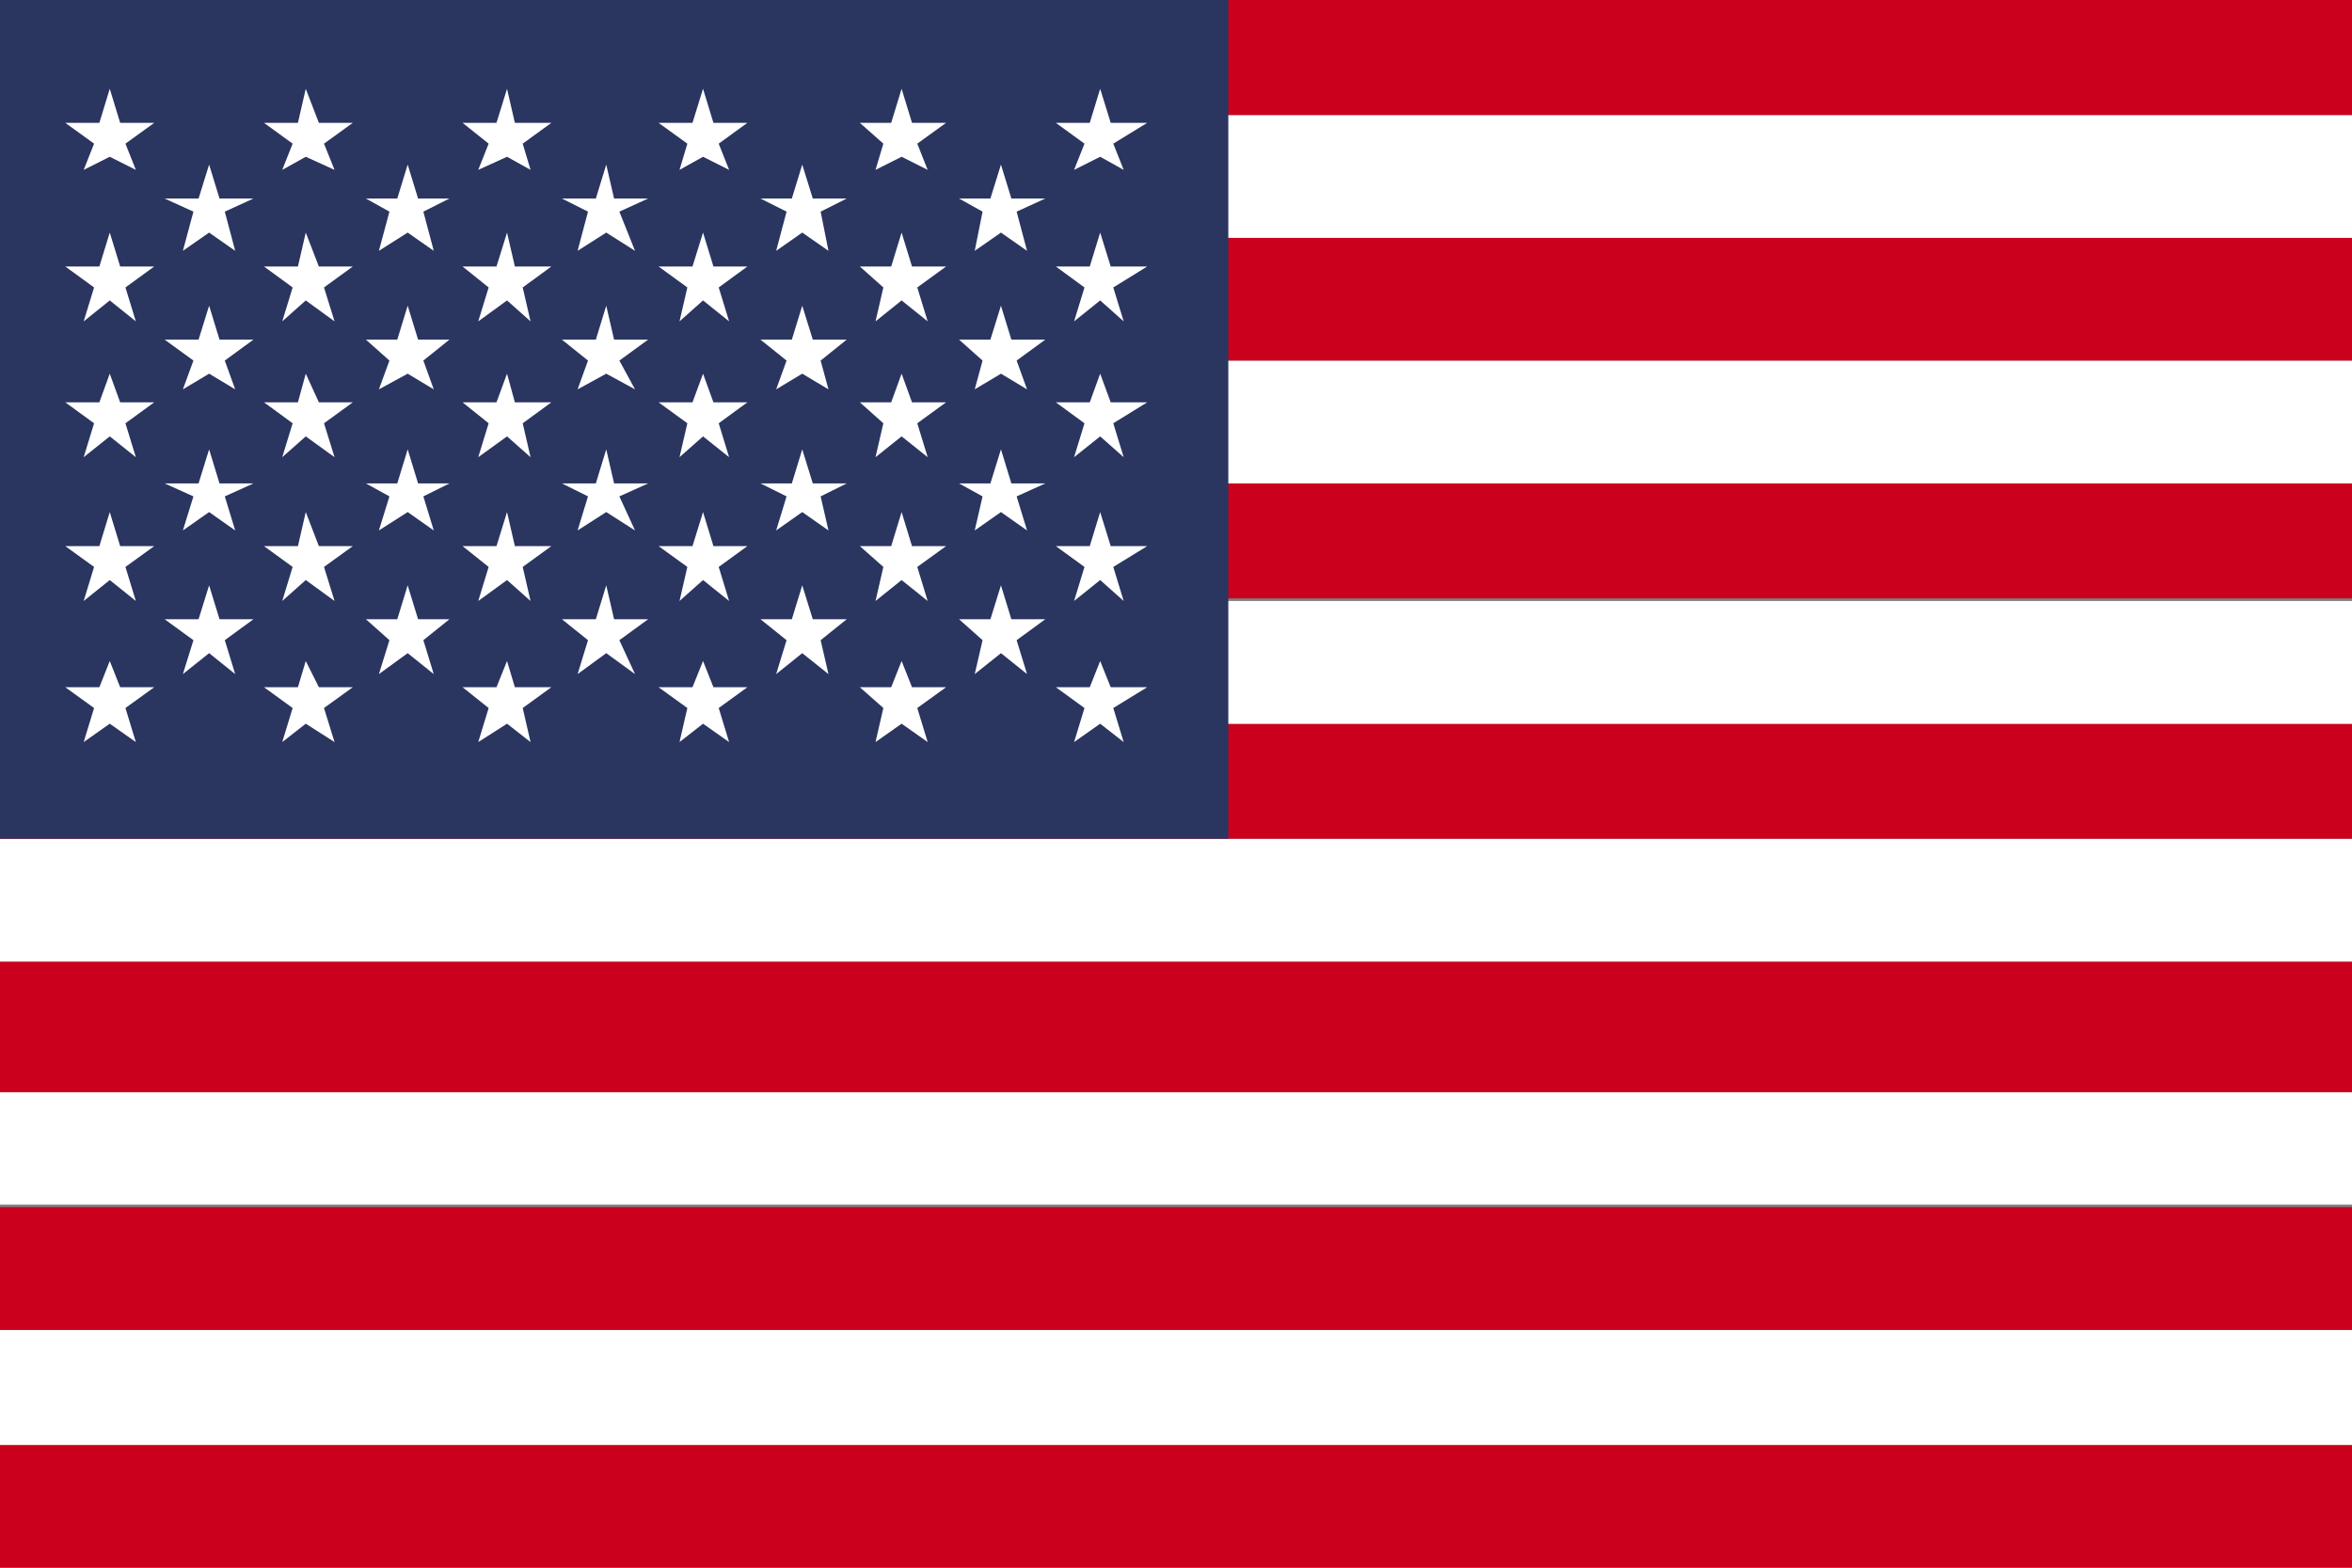
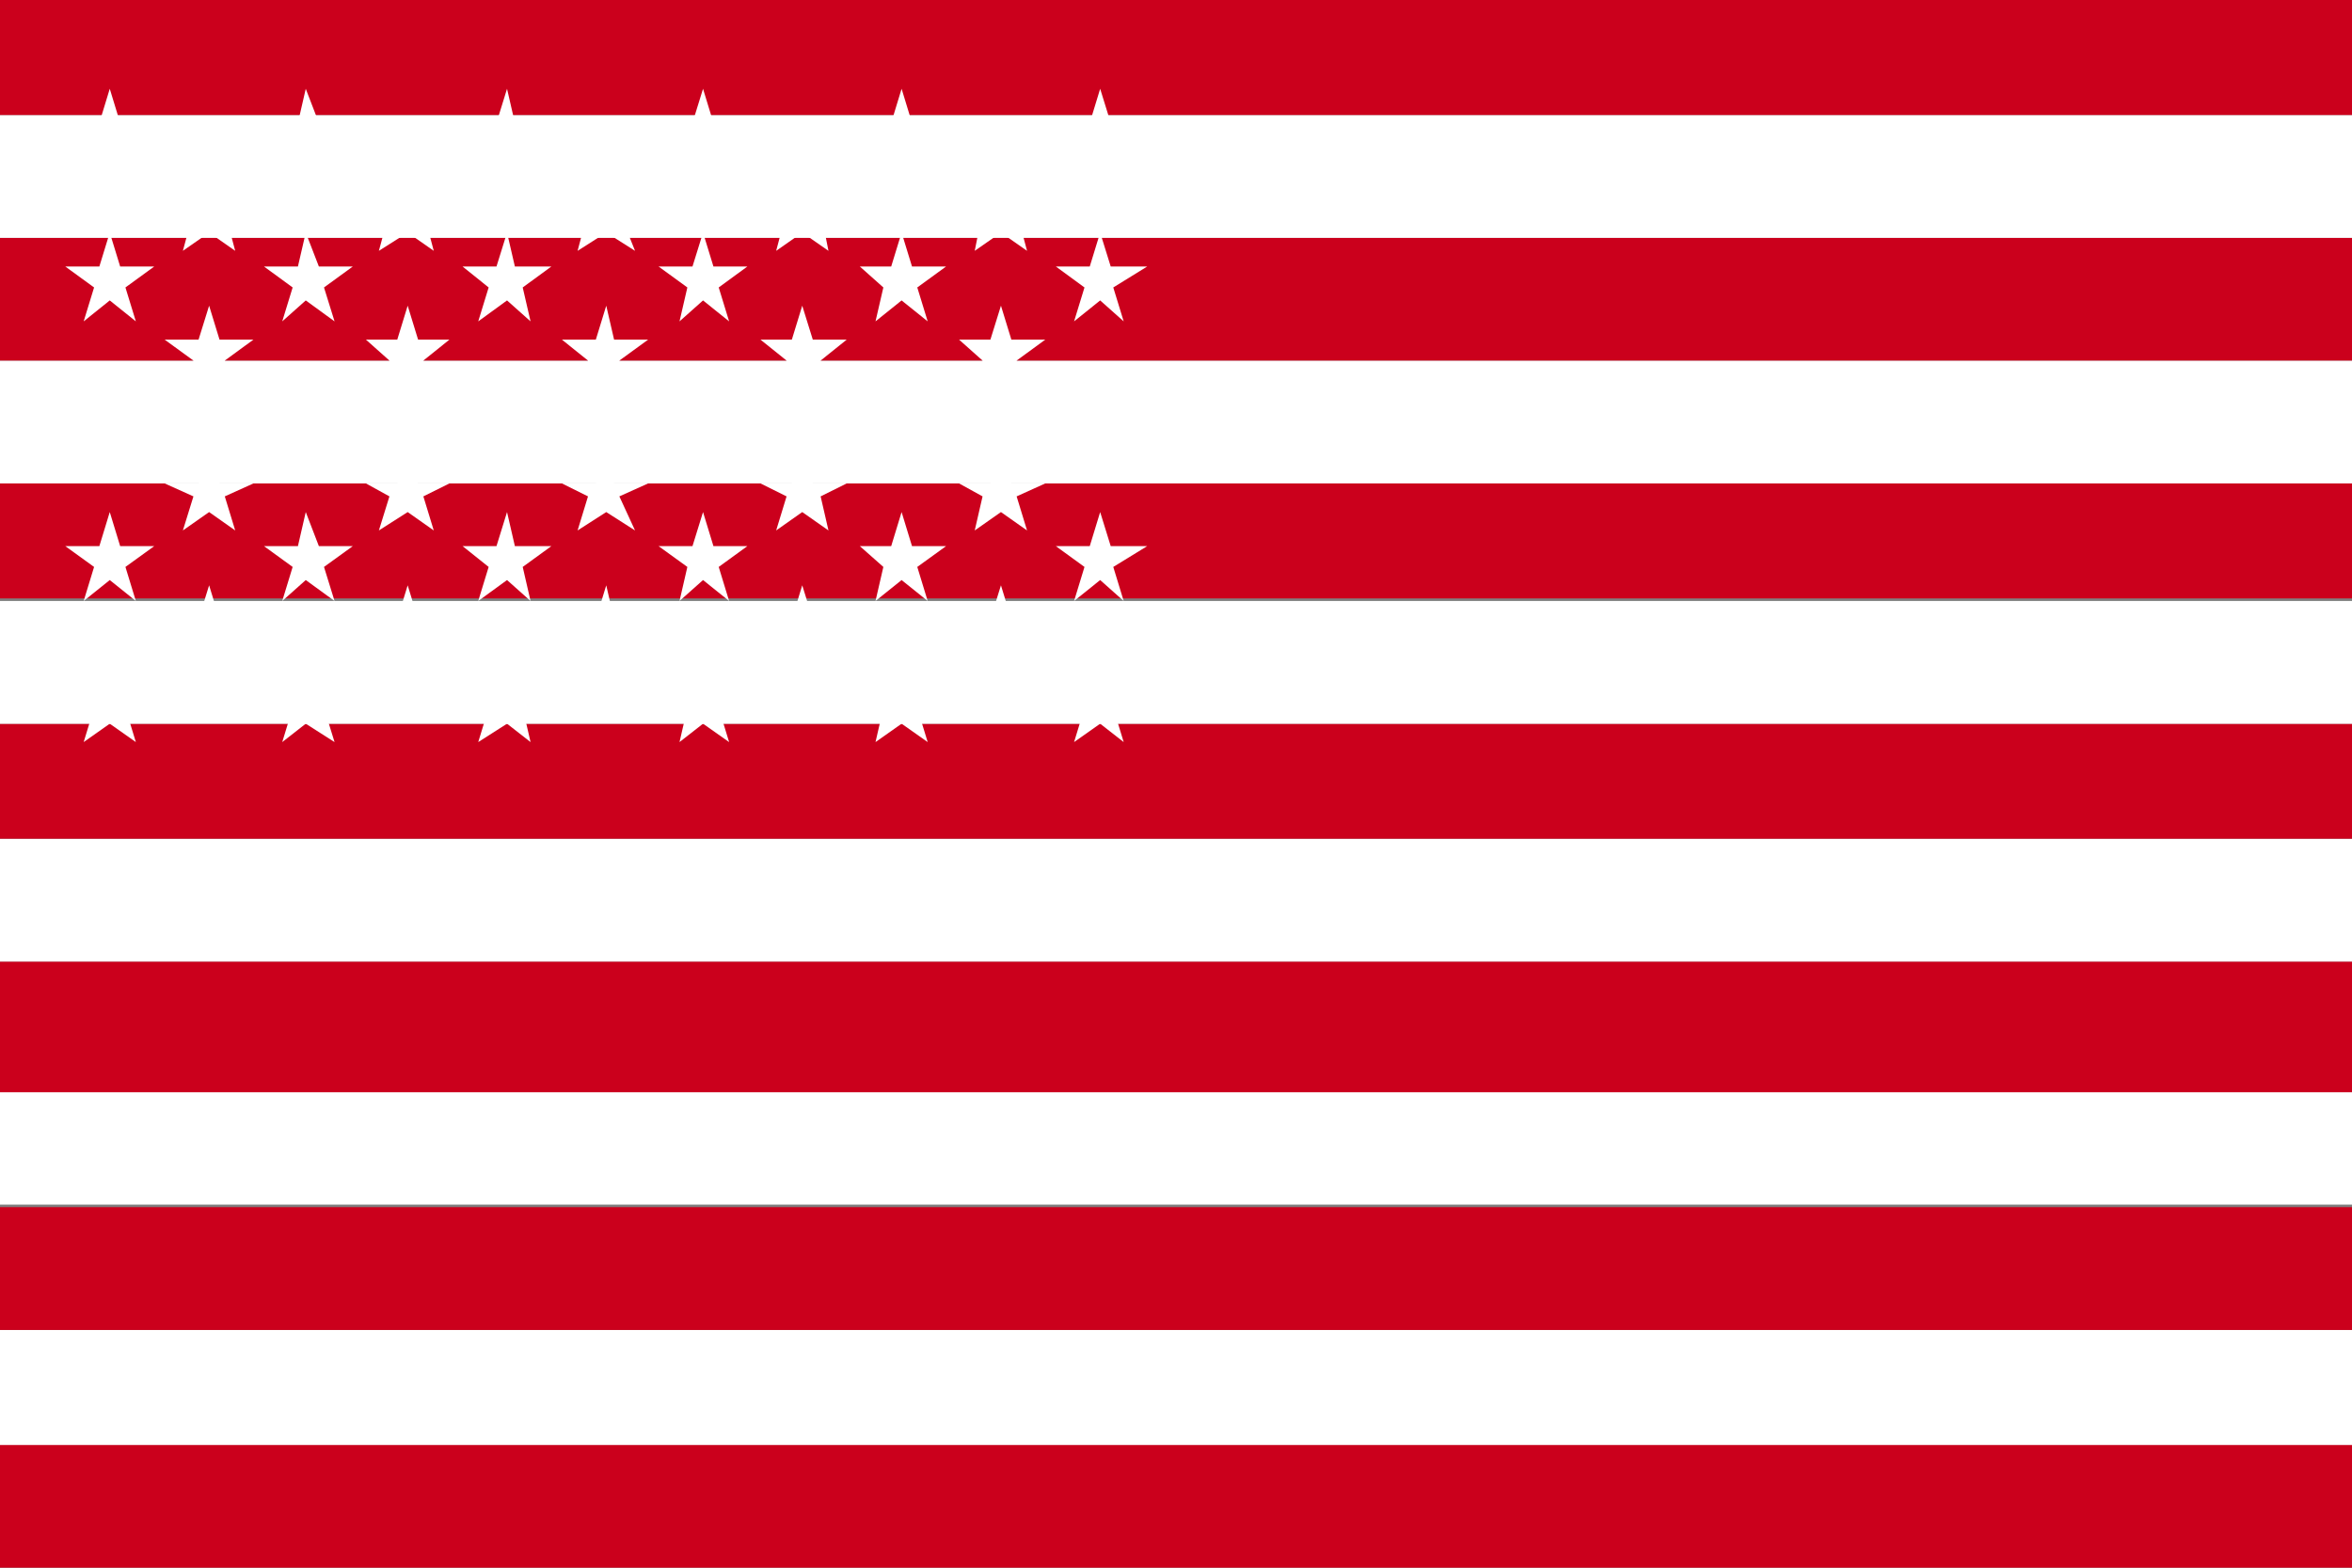
<svg xmlns="http://www.w3.org/2000/svg" version="1.1" id="Layer_1" x="0px" y="0px" width="16.5px" height="11px" viewBox="0 0 16.5 11" enable-background="new 0 0 16.5 11" xml:space="preserve">
  <rect x="0" y="0" width="16.5" height="11" fill="#808080" stroke="none" />
  <g>
    <rect y="10.138" fill="#CB001C" width="16.5" height="0.862" />
    <rect y="9.332" fill="#FFFFFF" width="16.5" height="0.807" />
    <rect y="8.47" fill="#CB001C" width="16.5" height="0.862" />
    <rect y="7.645" fill="#FFFFFF" width="16.5" height="0.807" />
    <rect y="6.747" fill="#CB001C" width="16.5" height="0.917" />
    <rect y="5.885" fill="#FFFFFF" width="16.5" height="0.862" />
    <rect y="5.078" fill="#CB001C" width="16.5" height="0.807" />
    <rect y="4.217" fill="#FFFFFF" width="16.5" height="0.862" />
    <rect y="3.392" fill="#CB001C" width="16.5" height="0.807" />
    <rect y="2.53" fill="#FFFFFF" width="16.5" height="0.862" />
    <rect y="1.668" fill="#CB001C" width="16.5" height="0.862" />
    <rect y="0.807" fill="#FFFFFF" width="16.5" height="0.862" />
    <rect fill="#CB001C" width="16.5" height="0.807" />
-     <rect fill="#2A3560" width="8.617" height="5.885" />
    <polygon fill="#FFFFFF" points="0.77,0.623 0.843,0.862 1.082,0.862 0.88,1.008 0.953,1.192 0.77,1.1 0.587,1.192 0.66,1.008    0.458,0.862 0.697,0.862  " />
    <polygon fill="#FFFFFF" points="0.77,1.632 0.843,1.87 1.082,1.87 0.88,2.017 0.953,2.255 0.77,2.108 0.587,2.255 0.66,2.017    0.458,1.87 0.697,1.87  " />
    <polygon fill="#FFFFFF" points="0.77,2.622 0.843,2.823 1.082,2.823 0.88,2.97 0.953,3.208 0.77,3.062 0.587,3.208 0.66,2.97    0.458,2.823 0.697,2.823  " />
    <polygon fill="#FFFFFF" points="0.77,3.593 0.843,3.832 1.082,3.832 0.88,3.978 0.953,4.217 0.77,4.07 0.587,4.217 0.66,3.978    0.458,3.832 0.697,3.832  " />
    <polygon fill="#FFFFFF" points="0.77,4.638 0.843,4.822 1.082,4.822 0.88,4.968 0.953,5.207 0.77,5.078 0.587,5.207 0.66,4.968    0.458,4.822 0.697,4.822  " />
    <polygon fill="#FFFFFF" points="1.467,1.155 1.54,1.393 1.778,1.393 1.577,1.485 1.65,1.76 1.467,1.632 1.283,1.76 1.357,1.485    1.155,1.393 1.393,1.393  " />
    <polygon fill="#FFFFFF" points="1.467,2.145 1.54,2.383 1.778,2.383 1.577,2.53 1.65,2.732 1.467,2.622 1.283,2.732 1.357,2.53    1.155,2.383 1.393,2.383  " />
    <polygon fill="#FFFFFF" points="1.467,3.153 1.54,3.392 1.778,3.392 1.577,3.483 1.65,3.722 1.467,3.593 1.283,3.722 1.357,3.483    1.155,3.392 1.393,3.392  " />
    <polygon fill="#FFFFFF" points="1.467,4.107 1.54,4.345 1.778,4.345 1.577,4.492 1.65,4.73 1.467,4.583 1.283,4.73 1.357,4.492    1.155,4.345 1.393,4.345  " />
    <polygon fill="#FFFFFF" points="2.145,0.623 2.237,0.862 2.475,0.862 2.273,1.008 2.347,1.192 2.145,1.1 1.98,1.192 2.053,1.008    1.852,0.862 2.09,0.862  " />
    <polygon fill="#FFFFFF" points="2.145,1.632 2.237,1.87 2.475,1.87 2.273,2.017 2.347,2.255 2.145,2.108 1.98,2.255 2.053,2.017    1.852,1.87 2.09,1.87  " />
    <polygon fill="#FFFFFF" points="2.145,2.622 2.237,2.823 2.475,2.823 2.273,2.97 2.347,3.208 2.145,3.062 1.98,3.208 2.053,2.97    1.852,2.823 2.09,2.823  " />
    <polygon fill="#FFFFFF" points="2.145,3.593 2.237,3.832 2.475,3.832 2.273,3.978 2.347,4.217 2.145,4.07 1.98,4.217 2.053,3.978    1.852,3.832 2.09,3.832  " />
    <polygon fill="#FFFFFF" points="2.145,4.638 2.237,4.822 2.475,4.822 2.273,4.968 2.347,5.207 2.145,5.078 1.98,5.207 2.053,4.968    1.852,4.822 2.09,4.822  " />
    <polygon fill="#FFFFFF" points="2.86,1.155 2.933,1.393 3.153,1.393 2.97,1.485 3.043,1.76 2.86,1.632 2.658,1.76 2.732,1.485    2.567,1.393 2.787,1.393  " />
    <polygon fill="#FFFFFF" points="2.86,2.145 2.933,2.383 3.153,2.383 2.97,2.53 3.043,2.732 2.86,2.622 2.658,2.732 2.732,2.53    2.567,2.383 2.787,2.383  " />
    <polygon fill="#FFFFFF" points="2.86,3.153 2.933,3.392 3.153,3.392 2.97,3.483 3.043,3.722 2.86,3.593 2.658,3.722 2.732,3.483    2.567,3.392 2.787,3.392  " />
    <polygon fill="#FFFFFF" points="2.86,4.107 2.933,4.345 3.153,4.345 2.97,4.492 3.043,4.73 2.86,4.583 2.658,4.73 2.732,4.492    2.567,4.345 2.787,4.345  " />
    <polygon fill="#FFFFFF" points="3.557,0.623 3.612,0.862 3.868,0.862 3.667,1.008 3.722,1.192 3.557,1.1 3.355,1.192 3.428,1.008    3.245,0.862 3.483,0.862  " />
    <polygon fill="#FFFFFF" points="3.557,1.632 3.612,1.87 3.868,1.87 3.667,2.017 3.722,2.255 3.557,2.108 3.355,2.255 3.428,2.017    3.245,1.87 3.483,1.87  " />
    <polygon fill="#FFFFFF" points="3.557,2.622 3.612,2.823 3.868,2.823 3.667,2.97 3.722,3.208 3.557,3.062 3.355,3.208 3.428,2.97    3.245,2.823 3.483,2.823  " />
    <polygon fill="#FFFFFF" points="3.557,3.593 3.612,3.832 3.868,3.832 3.667,3.978 3.722,4.217 3.557,4.07 3.355,4.217 3.428,3.978    3.245,3.832 3.483,3.832  " />
    <polygon fill="#FFFFFF" points="3.557,4.638 3.612,4.822 3.868,4.822 3.667,4.968 3.722,5.207 3.557,5.078 3.355,5.207    3.428,4.968 3.245,4.822 3.483,4.822  " />
    <polygon fill="#FFFFFF" points="4.253,1.155 4.308,1.393 4.547,1.393 4.345,1.485 4.455,1.76 4.253,1.632 4.052,1.76 4.125,1.485    3.942,1.393 4.18,1.393  " />
    <polygon fill="#FFFFFF" points="4.253,2.145 4.308,2.383 4.547,2.383 4.345,2.53 4.455,2.732 4.253,2.622 4.052,2.732 4.125,2.53    3.942,2.383 4.18,2.383  " />
    <polygon fill="#FFFFFF" points="4.253,3.153 4.308,3.392 4.547,3.392 4.345,3.483 4.455,3.722 4.253,3.593 4.052,3.722    4.125,3.483 3.942,3.392 4.18,3.392  " />
    <polygon fill="#FFFFFF" points="4.253,4.107 4.308,4.345 4.547,4.345 4.345,4.492 4.455,4.73 4.253,4.583 4.052,4.73 4.125,4.492    3.942,4.345 4.18,4.345  " />
    <polygon fill="#FFFFFF" points="4.932,0.623 5.005,0.862 5.243,0.862 5.042,1.008 5.115,1.192 4.932,1.1 4.767,1.192 4.822,1.008    4.62,0.862 4.858,0.862  " />
    <polygon fill="#FFFFFF" points="4.932,1.632 5.005,1.87 5.243,1.87 5.042,2.017 5.115,2.255 4.932,2.108 4.767,2.255 4.822,2.017    4.62,1.87 4.858,1.87  " />
    <polygon fill="#FFFFFF" points="4.932,2.622 5.005,2.823 5.243,2.823 5.042,2.97 5.115,3.208 4.932,3.062 4.767,3.208 4.822,2.97    4.62,2.823 4.858,2.823  " />
    <polygon fill="#FFFFFF" points="4.932,3.593 5.005,3.832 5.243,3.832 5.042,3.978 5.115,4.217 4.932,4.07 4.767,4.217 4.822,3.978    4.62,3.832 4.858,3.832  " />
    <polygon fill="#FFFFFF" points="4.932,4.638 5.005,4.822 5.243,4.822 5.042,4.968 5.115,5.207 4.932,5.078 4.767,5.207    4.822,4.968 4.62,4.822 4.858,4.822  " />
    <polygon fill="#FFFFFF" points="5.628,1.155 5.702,1.393 5.94,1.393 5.757,1.485 5.812,1.76 5.628,1.632 5.445,1.76 5.518,1.485    5.335,1.393 5.555,1.393  " />
    <polygon fill="#FFFFFF" points="5.628,2.145 5.702,2.383 5.94,2.383 5.757,2.53 5.812,2.732 5.628,2.622 5.445,2.732 5.518,2.53    5.335,2.383 5.555,2.383  " />
    <polygon fill="#FFFFFF" points="5.628,3.153 5.702,3.392 5.94,3.392 5.757,3.483 5.812,3.722 5.628,3.593 5.445,3.722 5.518,3.483    5.335,3.392 5.555,3.392  " />
    <polygon fill="#FFFFFF" points="5.628,4.107 5.702,4.345 5.94,4.345 5.757,4.492 5.812,4.73 5.628,4.583 5.445,4.73 5.518,4.492    5.335,4.345 5.555,4.345  " />
    <polygon fill="#FFFFFF" points="6.325,0.623 6.398,0.862 6.637,0.862 6.435,1.008 6.508,1.192 6.325,1.1 6.142,1.192 6.197,1.008    6.032,0.862 6.252,0.862  " />
    <polygon fill="#FFFFFF" points="6.325,1.632 6.398,1.87 6.637,1.87 6.435,2.017 6.508,2.255 6.325,2.108 6.142,2.255 6.197,2.017    6.032,1.87 6.252,1.87  " />
    <polygon fill="#FFFFFF" points="6.325,2.622 6.398,2.823 6.637,2.823 6.435,2.97 6.508,3.208 6.325,3.062 6.142,3.208 6.197,2.97    6.032,2.823 6.252,2.823  " />
    <polygon fill="#FFFFFF" points="6.325,3.593 6.398,3.832 6.637,3.832 6.435,3.978 6.508,4.217 6.325,4.07 6.142,4.217 6.197,3.978    6.032,3.832 6.252,3.832  " />
    <polygon fill="#FFFFFF" points="6.325,4.638 6.398,4.822 6.637,4.822 6.435,4.968 6.508,5.207 6.325,5.078 6.142,5.207    6.197,4.968 6.032,4.822 6.252,4.822  " />
    <polygon fill="#FFFFFF" points="7.022,1.155 7.095,1.393 7.333,1.393 7.132,1.485 7.205,1.76 7.022,1.632 6.838,1.76 6.893,1.485    6.728,1.393 6.948,1.393  " />
    <polygon fill="#FFFFFF" points="7.022,2.145 7.095,2.383 7.333,2.383 7.132,2.53 7.205,2.732 7.022,2.622 6.838,2.732 6.893,2.53    6.728,2.383 6.948,2.383  " />
    <polygon fill="#FFFFFF" points="7.022,3.153 7.095,3.392 7.333,3.392 7.132,3.483 7.205,3.722 7.022,3.593 6.838,3.722    6.893,3.483 6.728,3.392 6.948,3.392  " />
    <polygon fill="#FFFFFF" points="7.022,4.107 7.095,4.345 7.333,4.345 7.132,4.492 7.205,4.73 7.022,4.583 6.838,4.73 6.893,4.492    6.728,4.345 6.948,4.345  " />
    <polygon fill="#FFFFFF" points="7.718,0.623 7.792,0.862 8.048,0.862 7.81,1.008 7.883,1.192 7.718,1.1 7.535,1.192 7.608,1.008    7.407,0.862 7.645,0.862  " />
    <polygon fill="#FFFFFF" points="7.718,1.632 7.792,1.87 8.048,1.87 7.81,2.017 7.883,2.255 7.718,2.108 7.535,2.255 7.608,2.017    7.407,1.87 7.645,1.87  " />
    <polygon fill="#FFFFFF" points="7.718,2.622 7.792,2.823 8.048,2.823 7.81,2.97 7.883,3.208 7.718,3.062 7.535,3.208 7.608,2.97    7.407,2.823 7.645,2.823  " />
    <polygon fill="#FFFFFF" points="7.718,3.593 7.792,3.832 8.048,3.832 7.81,3.978 7.883,4.217 7.718,4.07 7.535,4.217 7.608,3.978    7.407,3.832 7.645,3.832  " />
    <polygon fill="#FFFFFF" points="7.718,4.638 7.792,4.822 8.048,4.822 7.81,4.968 7.883,5.207 7.718,5.078 7.535,5.207 7.608,4.968    7.407,4.822 7.645,4.822  " />
  </g>
</svg>